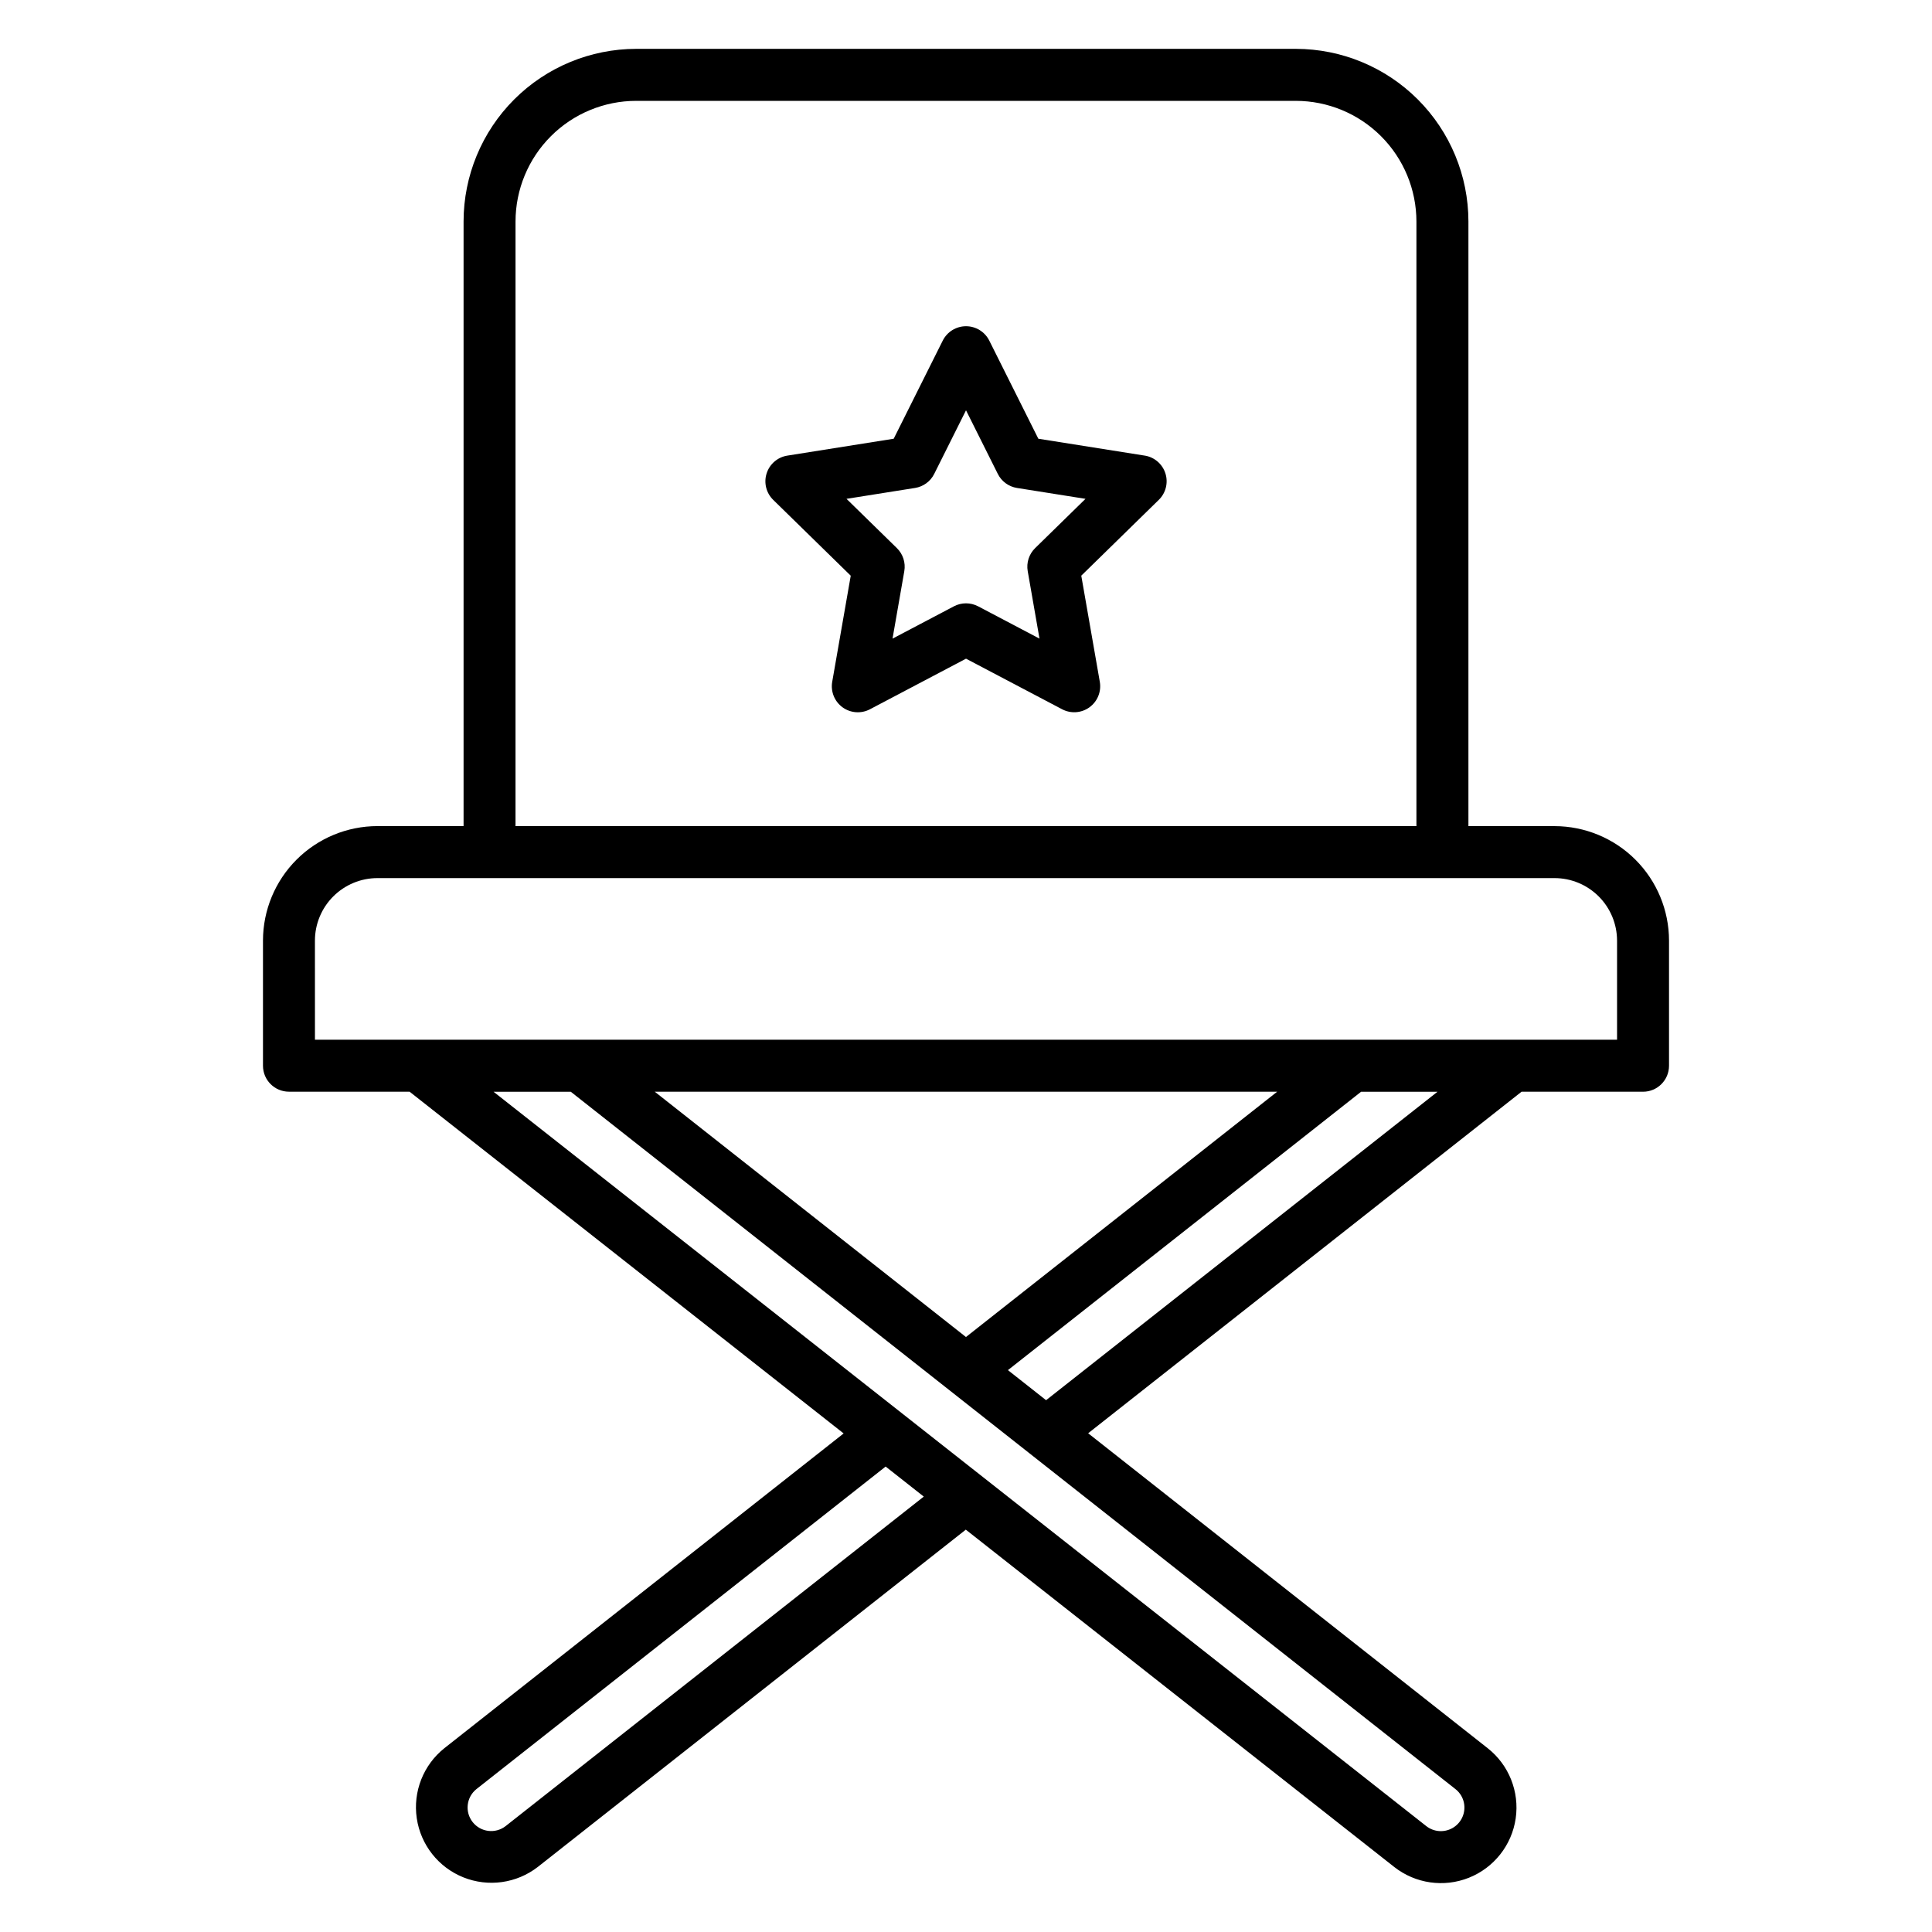
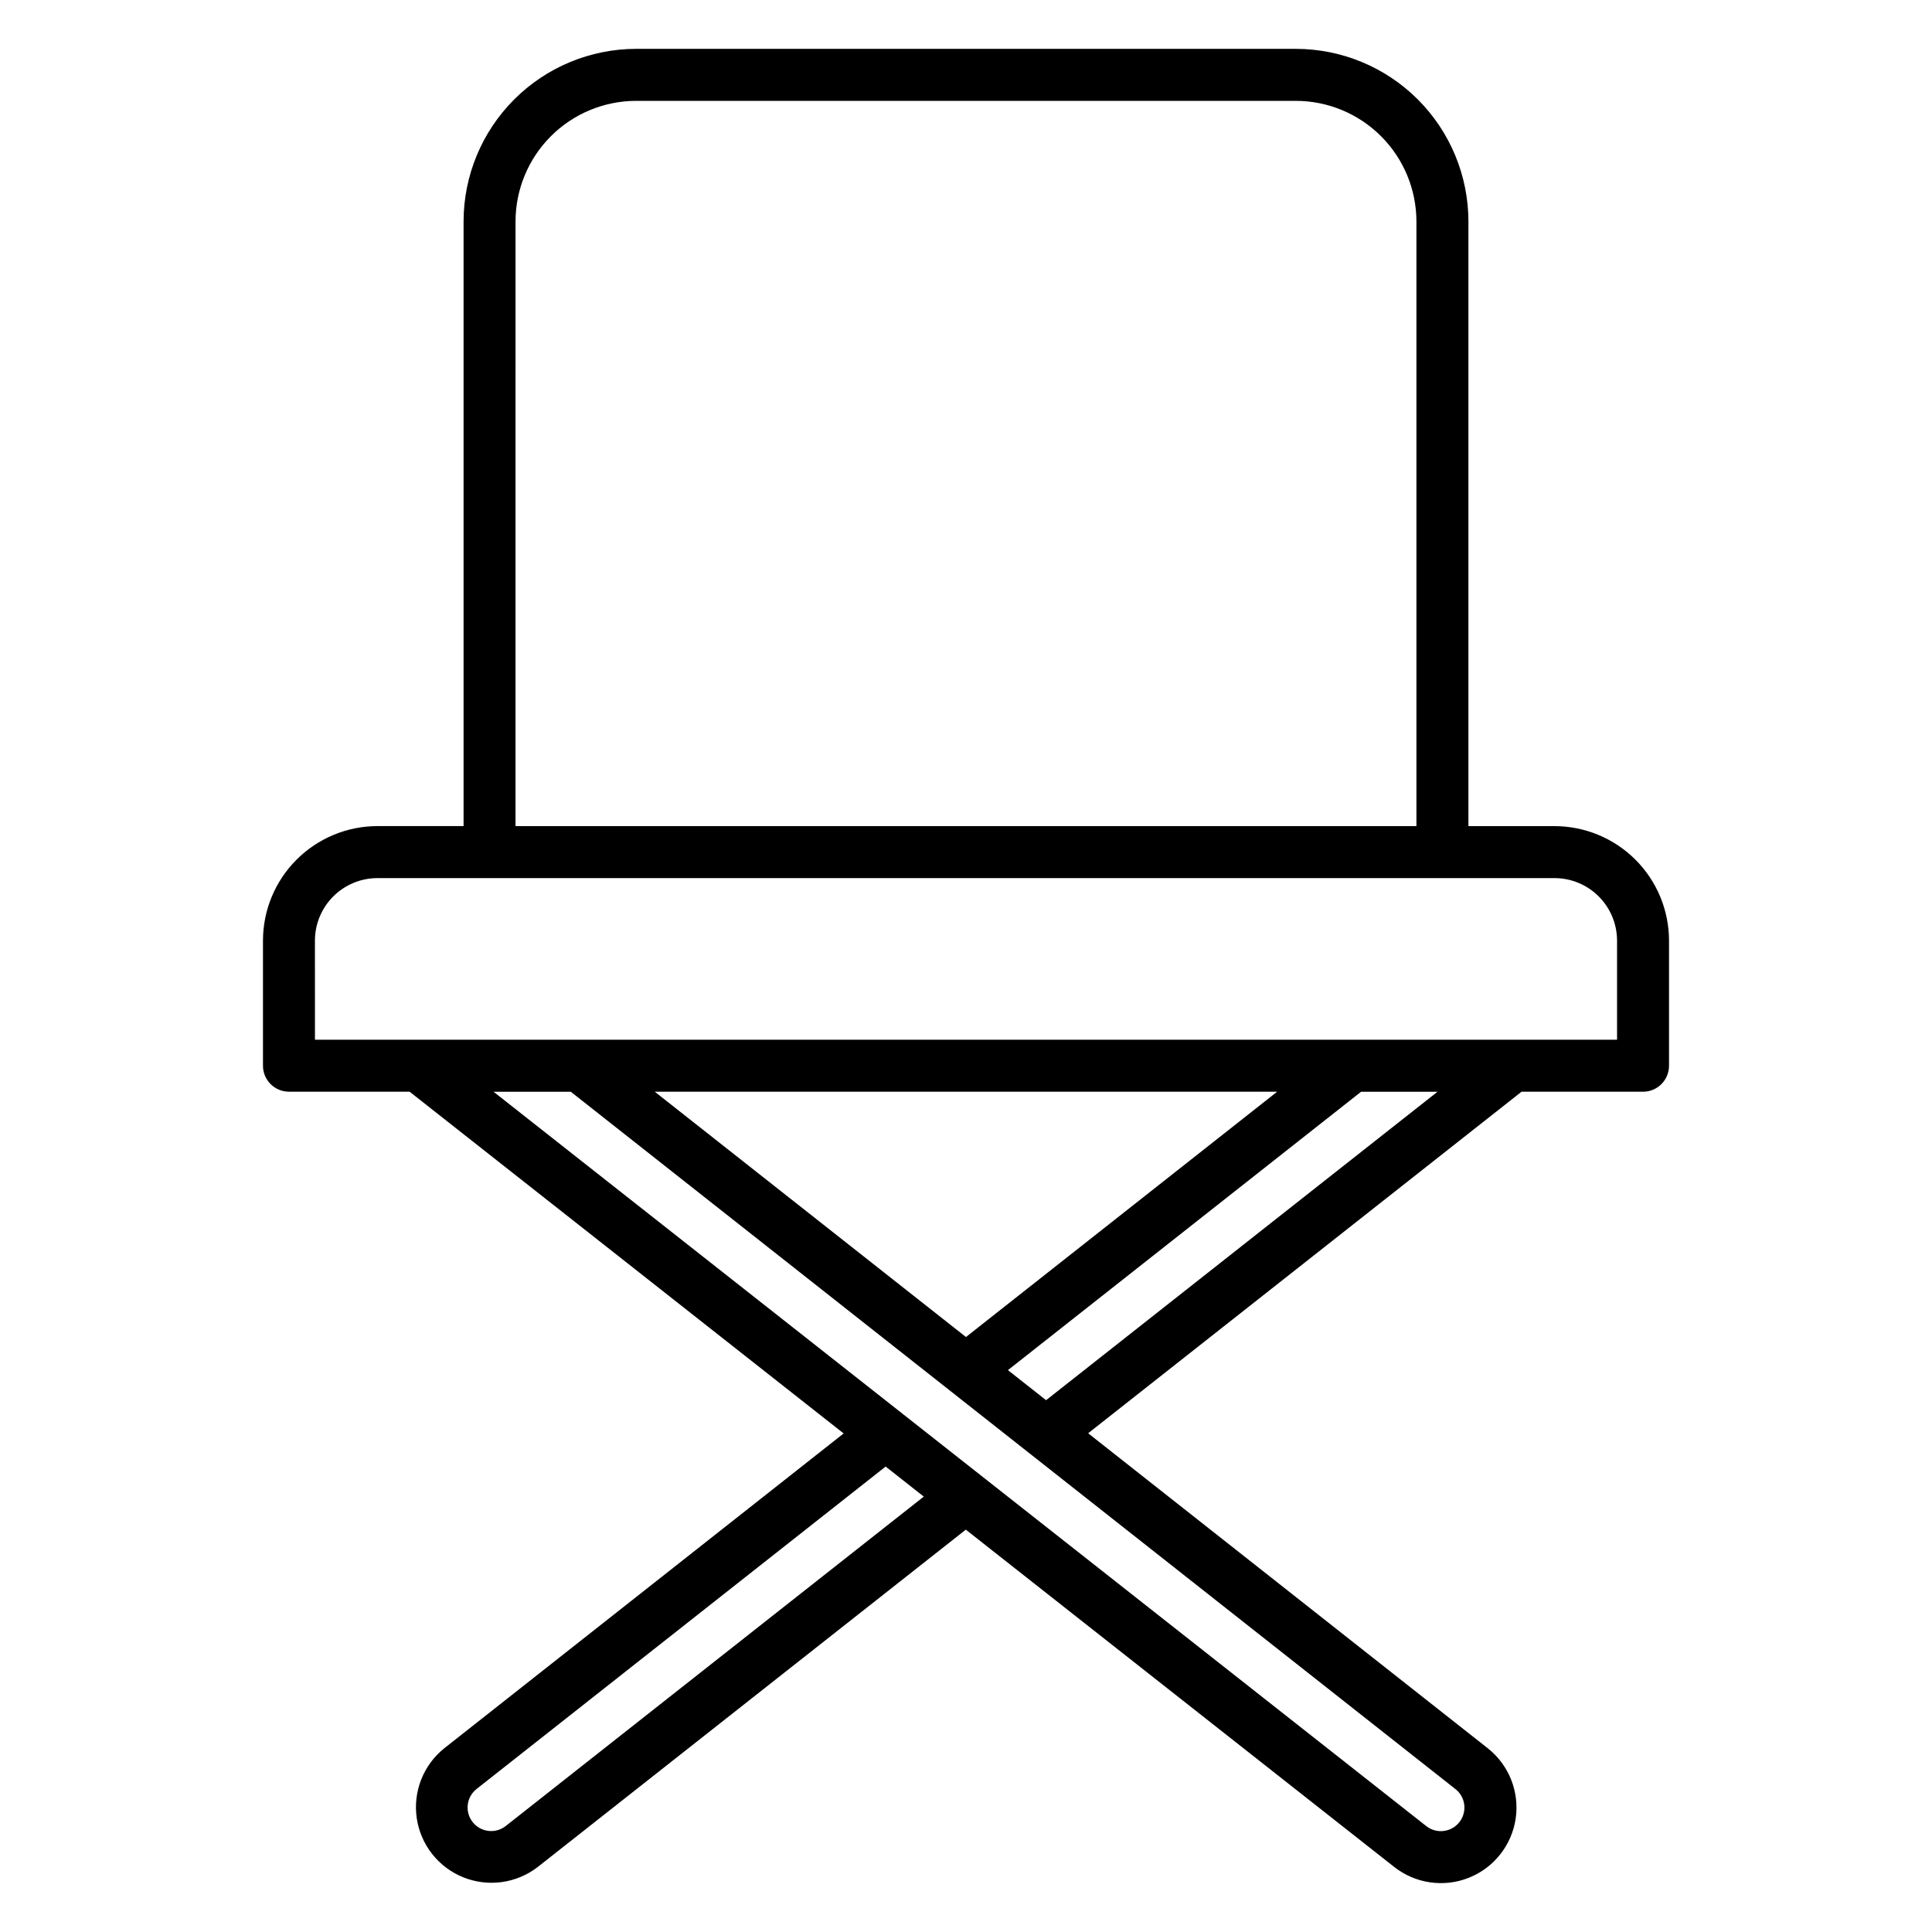
<svg xmlns="http://www.w3.org/2000/svg" fill="#000000" width="800px" height="800px" version="1.1" viewBox="144 144 512 512">
  <g>
-     <path d="m447.36 264.74-28.191-4.473-13.004-26.008c-1.168-2.332-3.551-3.805-6.16-3.805s-4.996 1.473-6.164 3.805l-13 26.008-28.191 4.477c-2.574 0.406-4.695 2.231-5.484 4.711-0.793 2.481-0.117 5.195 1.742 7.016l20.547 20.098-4.91 28.117c-0.449 2.586 0.609 5.207 2.731 6.754 2.121 1.547 4.941 1.75 7.266 0.527l25.465-13.41 25.461 13.402c2.324 1.223 5.141 1.02 7.266-0.527 2.121-1.547 3.18-4.168 2.727-6.754l-4.91-28.117 20.547-20.098c1.863-1.82 2.539-4.535 1.746-7.016-0.789-2.481-2.914-4.305-5.484-4.711zm-29.035 24.512c-1.625 1.586-2.359 3.871-1.969 6.109l3.121 17.879-16.266-8.562v0.004c-2.008-1.059-4.41-1.059-6.418 0l-16.266 8.562 3.121-17.879v-0.004c0.391-2.238-0.344-4.523-1.969-6.109l-13.348-13.055 18.16-2.883h0.004c2.195-0.348 4.086-1.734 5.082-3.723l8.426-16.852 8.426 16.852c0.992 1.988 2.887 3.375 5.082 3.723l18.16 2.883z" />
    <path d="m579.42 433.32c3.805 0 6.887-3.086 6.887-6.891v-33.16c-0.008-8.043-3.207-15.754-8.895-21.441s-13.398-8.887-21.441-8.895h-22.824v-160.25c-0.012-12.125-4.836-23.75-13.41-32.328-8.574-8.574-20.199-13.395-32.328-13.41h-174.82c-12.125 0.016-23.754 4.836-32.328 13.41-8.574 8.578-13.398 20.203-13.41 32.328v160.24h-22.82c-8.043 0.008-15.758 3.207-21.445 8.895s-8.887 13.398-8.895 21.445v33.16c0 3.805 3.082 6.887 6.887 6.887h31.965l115.03 90.566-105.82 83.418c-5.562 4.445-8.348 11.508-7.309 18.555 1.035 7.047 5.734 13.008 12.344 15.664 6.609 2.652 14.129 1.598 19.75-2.769l113.41-89.371 113.52 89.379c5.617 4.426 13.172 5.519 19.816 2.863 6.644-2.652 11.367-8.648 12.391-15.727 1.023-7.082-1.805-14.172-7.426-18.598l-105.88-83.461 114.86-90.516zm-298.8-230.63c0.008-8.473 3.379-16.598 9.371-22.59 5.992-5.992 14.117-9.363 22.59-9.371h174.82c8.477 0.008 16.602 3.379 22.59 9.371 5.992 5.992 9.363 14.117 9.375 22.59v160.24h-238.75zm-53.16 190.58c0.004-4.394 1.75-8.602 4.856-11.707 3.106-3.106 7.316-4.852 11.707-4.856h311.95c4.391 0.004 8.598 1.75 11.703 4.856s4.852 7.312 4.859 11.707v26.273l-345.07-0.004zm90.066 40.051 164.93-0.004-82.465 65.008zm-39.523 194.61c-2.711 2.113-6.617 1.637-8.746-1.062-2.125-2.699-1.672-6.609 1.016-8.75l108.43-85.465 10.109 7.961zm254.04-5.644c0.297 2.508-0.945 4.949-3.148 6.184-2.203 1.238-4.934 1.023-6.922-0.539l-247.18-194.61h20.469l234.44 184.8c1.309 1.02 2.152 2.523 2.344 4.172zm-110.82-107.22-10.109-7.969 93.594-73.777h20.25z" />
  </g>
</svg>